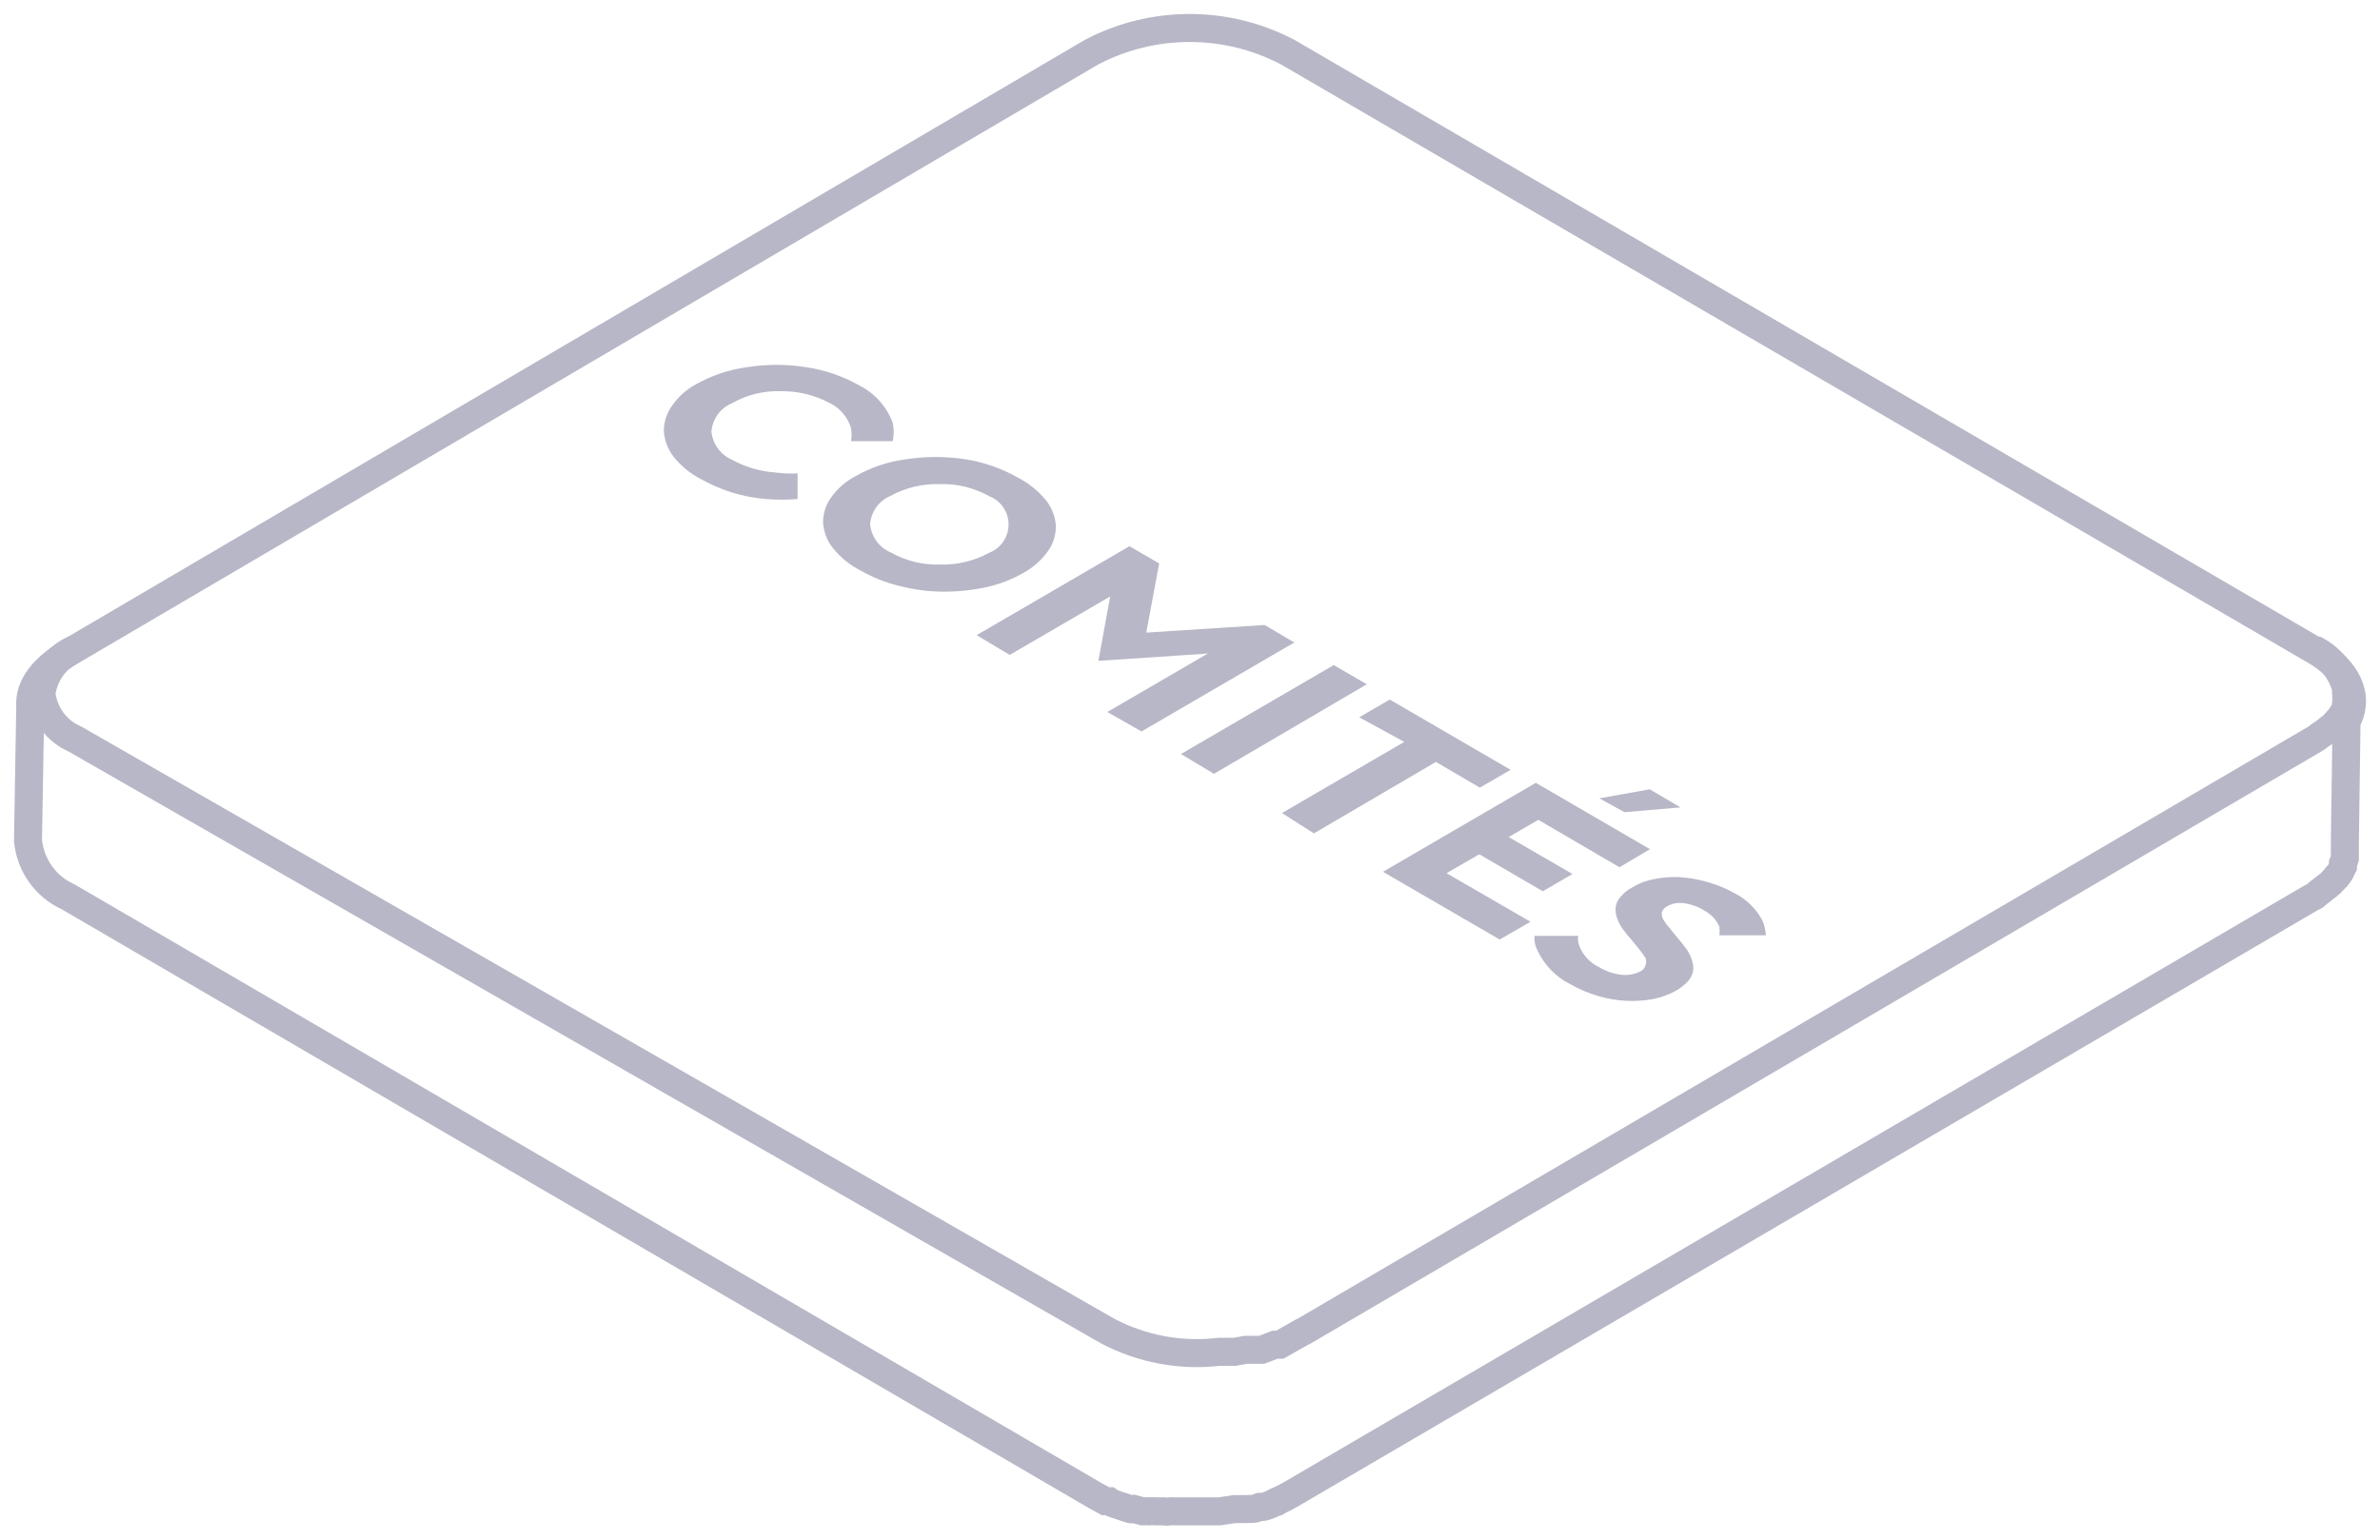
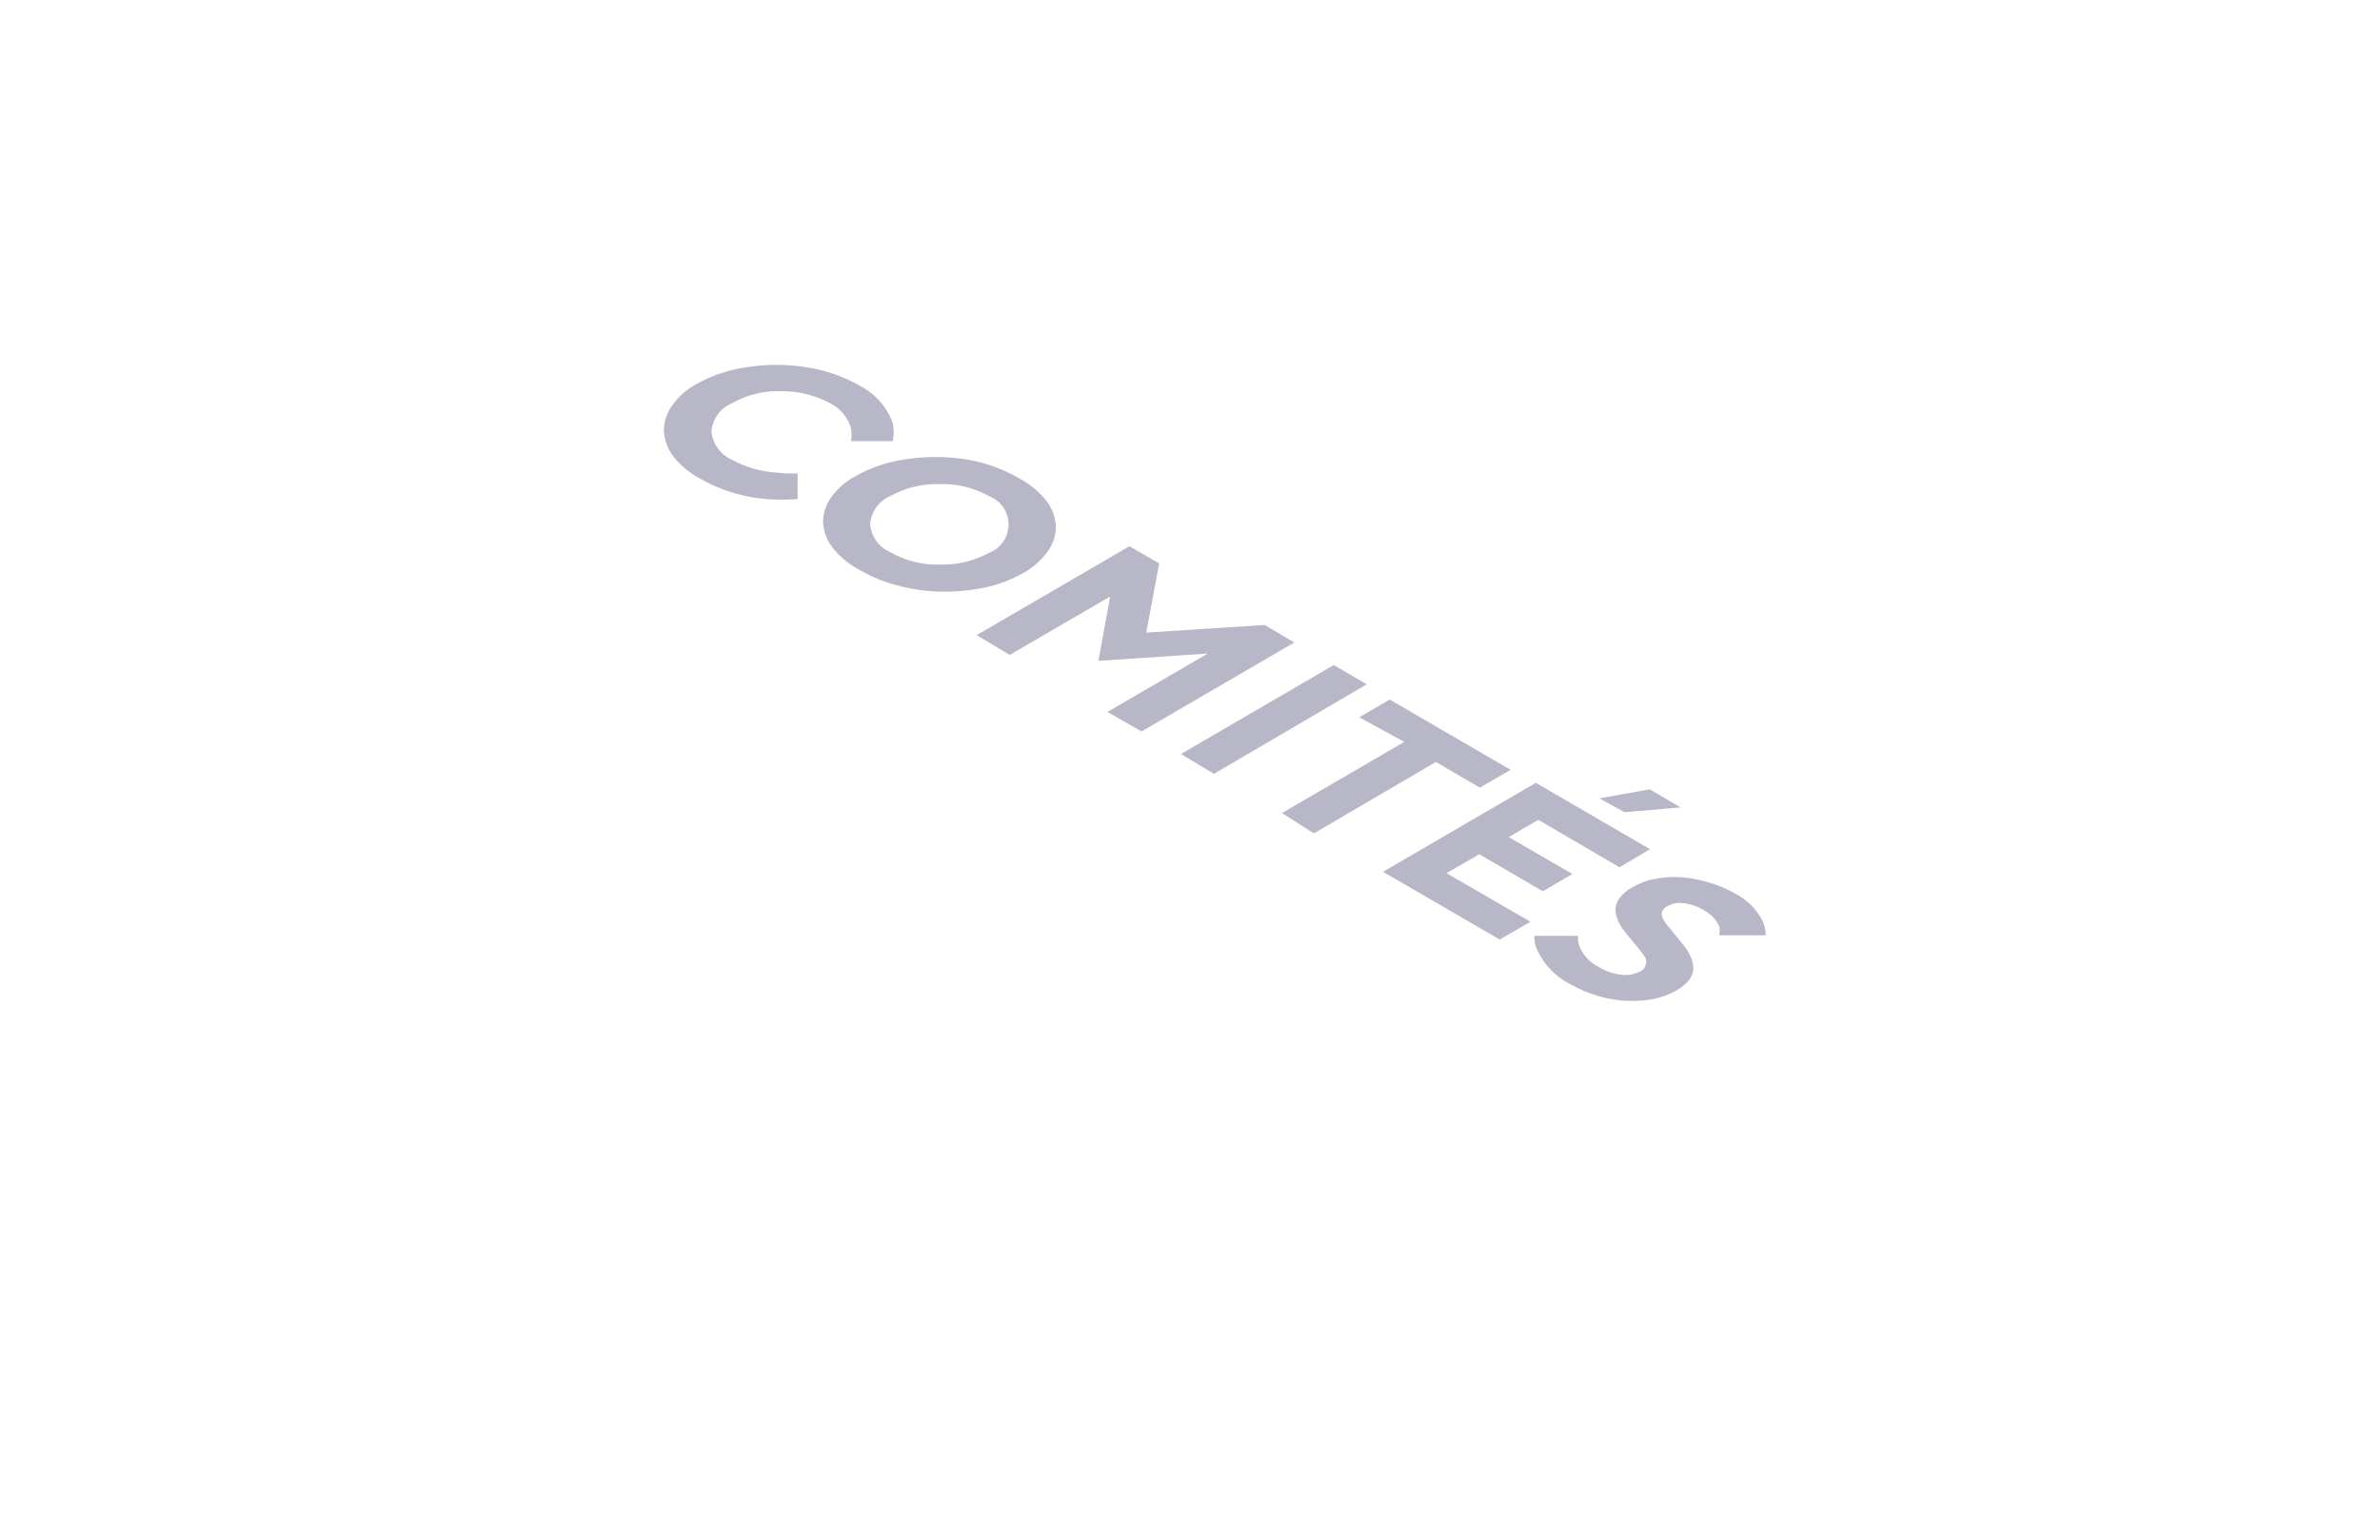
<svg xmlns="http://www.w3.org/2000/svg" width="85px" height="55px" viewBox="0 0 85 55" version="1.1">
  <title>icon/comites</title>
  <g id="Expertises" stroke="none" stroke-width="1" fill="none" fill-rule="evenodd">
    <g id="Method" transform="translate(-1022, -4664)">
      <g id="QA" transform="translate(0, 4159)">
        <g id="items" transform="translate(275, 457)">
          <g id="4" transform="translate(690, 0)">
            <g id="Group" transform="translate(25, 0)">
              <g id="comites" transform="translate(33, 49)">
-                 <path d="M81.665,22.234 L44.985,0.86 C42.792,-0.287 40.183,-0.287 37.989,0.86 L1.569,22.244 C0.57,22.829 0.02,23.484 0.08,24.261 L0.08,24.261 L0,29.022 C0.083,29.908 0.634,30.679 1.439,31.039 L38.129,52.433 L38.129,52.433 L38.479,52.625 L38.609,52.625 C38.679,52.674 38.757,52.711 38.839,52.736 L39.358,52.907 L39.358,52.907 C39.407,52.921 39.459,52.921 39.508,52.907 L39.808,52.988 L39.888,52.988 C39.931,52.98 39.975,52.98 40.018,52.988 C40.098,52.977 40.178,52.977 40.258,52.988 L40.548,52.988 C40.624,53.004 40.702,53.004 40.778,52.988 C40.817,52.98 40.858,52.98 40.898,52.988 L41.018,52.988 L41.257,52.988 L41.977,52.988 L42.297,52.988 L42.547,52.988 L43.096,52.907 L43.096,52.907 C43.16,52.911 43.223,52.911 43.286,52.907 L43.536,52.907 C43.599,52.898 43.663,52.898 43.726,52.907 C43.816,52.907 43.906,52.857 43.986,52.827 L44.046,52.827 C44.075,52.835 44.106,52.835 44.136,52.827 C44.267,52.789 44.394,52.739 44.516,52.675 C44.516,52.675 44.606,52.675 44.646,52.615 C44.807,52.544 44.964,52.463 45.115,52.373 L45.115,52.373 L81.525,31.08 L81.665,31.009 L81.845,30.858 C81.893,30.831 81.937,30.797 81.975,30.757 L82.135,30.636 L82.135,30.636 C82.209,30.58 82.276,30.516 82.335,30.444 L82.335,30.444 C82.37,30.415 82.4,30.381 82.425,30.343 C82.438,30.306 82.467,30.276 82.505,30.263 L82.505,30.263 C82.549,30.207 82.586,30.146 82.615,30.081 L82.615,30.081 C82.634,30.029 82.658,29.978 82.685,29.93 C82.688,29.896 82.688,29.863 82.685,29.829 L82.685,29.829 C82.709,29.777 82.729,29.723 82.745,29.668 C82.745,29.668 82.745,29.607 82.745,29.577 C82.74,29.523 82.74,29.469 82.745,29.415 L82.745,29.062 L82.805,24.776 C83.294,23.878 82.845,22.92 81.665,22.234 Z" id="Path" stroke="#B7B7C7" />
-                 <path d="M81.625,22.183 C82.209,22.459 82.639,22.985 82.795,23.616 C82.781,23.672 82.781,23.731 82.795,23.787 L82.795,23.888 C82.799,23.928 82.799,23.969 82.795,24.009 L82.795,24.009 C82.782,24.079 82.782,24.151 82.795,24.221 L82.795,24.271 L82.705,24.433 L82.585,24.624 L82.435,24.796 C82.387,24.854 82.333,24.908 82.275,24.957 L82.145,25.058 L82.025,25.159 L81.915,25.229 L81.825,25.29 C81.79,25.327 81.75,25.357 81.705,25.381 L45.555,46.563 C45.511,46.575 45.471,46.595 45.435,46.623 L44.706,47.037 L44.646,47.037 L44.526,47.037 L44.196,47.168 L44.056,47.218 L43.886,47.218 L43.716,47.218 L43.596,47.218 L43.486,47.218 L43.096,47.289 L42.737,47.289 L42.547,47.289 C41.17,47.452 39.777,47.192 38.549,46.543 L1.679,25.401 C1.019,25.116 0.562,24.496 0.48,23.777 C0.569,23.079 1.012,22.479 1.649,22.193" id="Path" stroke="#B7B7C7" />
                <path d="M58.968,30.333 C59.306,30.352 59.642,30.41 59.967,30.505 C60.316,30.6 60.652,30.739 60.967,30.918 C61.398,31.139 61.748,31.492 61.966,31.927 C62.023,32.082 62.057,32.246 62.066,32.411 L60.407,32.411 C60.419,32.311 60.419,32.209 60.407,32.109 C60.306,31.867 60.126,31.668 59.897,31.544 C59.662,31.391 59.395,31.295 59.118,31.261 C58.913,31.235 58.706,31.278 58.528,31.382 C58.442,31.426 58.378,31.502 58.348,31.594 C58.341,31.686 58.362,31.777 58.408,31.856 C58.471,31.961 58.544,32.06 58.628,32.149 C58.715,32.268 58.809,32.383 58.908,32.492 L59.198,32.855 C59.285,32.972 59.355,33.101 59.407,33.238 C59.454,33.361 59.478,33.491 59.477,33.622 C59.462,33.765 59.407,33.902 59.318,34.015 C59.188,34.166 59.032,34.293 58.858,34.388 C58.613,34.523 58.351,34.622 58.078,34.681 C57.749,34.744 57.413,34.768 57.079,34.751 C56.74,34.734 56.405,34.676 56.079,34.58 C55.731,34.479 55.395,34.337 55.08,34.156 C54.574,33.904 54.166,33.488 53.92,32.976 C53.831,32.809 53.789,32.621 53.801,32.431 L55.36,32.431 C55.347,32.558 55.364,32.686 55.41,32.805 C55.537,33.121 55.775,33.38 56.079,33.531 C56.335,33.689 56.621,33.789 56.919,33.823 C57.153,33.847 57.389,33.802 57.598,33.692 C57.684,33.651 57.747,33.573 57.768,33.48 C57.801,33.396 57.801,33.302 57.768,33.218 C57.7,33.114 57.627,33.013 57.548,32.915 L57.269,32.573 C57.169,32.462 57.069,32.341 56.979,32.219 C56.89,32.103 56.819,31.974 56.769,31.836 C56.717,31.712 56.693,31.578 56.699,31.443 C56.71,31.301 56.766,31.166 56.859,31.06 C56.984,30.903 57.14,30.776 57.319,30.686 C57.55,30.549 57.804,30.453 58.068,30.404 C58.364,30.344 58.666,30.32 58.968,30.333 Z M53.851,26.964 L57.928,29.335 L56.839,29.98 L53.94,28.286 L52.881,28.901 L55.16,30.222 L54.1,30.838 L51.832,29.516 L50.662,30.192 L53.661,31.927 L52.561,32.562 L48.393,30.142 L53.851,26.964 Z M48.633,23.989 L52.951,26.5 L51.852,27.136 L50.282,26.218 L45.925,28.77 L44.785,28.044 L49.153,25.502 L47.544,24.624 L48.633,23.989 Z M57.918,27.196 L59.018,27.842 L57.019,28.013 L56.119,27.519 L57.918,27.196 Z M46.634,22.758 L47.814,23.444 L42.357,26.642 L41.177,25.935 L46.634,22.758 Z M39.338,18.512 L40.398,19.127 L39.938,21.598 L44.166,21.326 L45.225,21.951 L39.768,25.129 L38.549,24.433 L42.137,22.345 L38.229,22.607 L38.649,20.307 L35.061,22.395 L33.881,21.689 L39.338,18.512 Z M33.472,15.405 C34.14,15.508 34.783,15.734 35.371,16.071 C35.756,16.271 36.096,16.549 36.37,16.888 C36.573,17.148 36.692,17.465 36.71,17.796 C36.711,18.114 36.613,18.424 36.43,18.683 C36.201,19.004 35.904,19.269 35.561,19.46 C35.145,19.697 34.697,19.871 34.231,19.974 C33.725,20.083 33.209,20.137 32.692,20.136 C32.166,20.133 31.643,20.065 31.133,19.934 C30.643,19.817 30.172,19.63 29.734,19.379 C29.346,19.183 29.005,18.904 28.734,18.562 C28.531,18.302 28.413,17.985 28.394,17.654 C28.397,17.335 28.498,17.025 28.684,16.767 C28.911,16.449 29.209,16.19 29.554,16.01 C30.113,15.693 30.727,15.488 31.363,15.405 C32.062,15.299 32.773,15.299 33.472,15.405 Z M32.552,16.293 C31.942,16.275 31.339,16.421 30.803,16.716 C30.392,16.888 30.111,17.277 30.074,17.725 C30.117,18.173 30.401,18.561 30.813,18.734 C31.349,19.037 31.958,19.187 32.572,19.167 C33.185,19.186 33.792,19.039 34.331,18.744 C34.746,18.584 35.02,18.183 35.02,17.735 C35.02,17.287 34.746,16.886 34.331,16.726 C33.788,16.422 33.173,16.272 32.552,16.293 Z M27.785,12.117 C28.456,12.214 29.103,12.436 29.694,12.772 C30.243,13.049 30.667,13.524 30.883,14.104 C30.928,14.32 30.928,14.543 30.883,14.759 L29.394,14.759 C29.419,14.606 29.419,14.449 29.394,14.295 C29.279,13.909 29.012,13.588 28.654,13.408 C28.11,13.115 27.502,12.965 26.885,12.974 C26.274,12.954 25.669,13.104 25.136,13.408 C24.725,13.58 24.444,13.969 24.407,14.417 C24.454,14.863 24.737,15.249 25.146,15.425 C25.627,15.689 26.159,15.844 26.705,15.879 C26.964,15.914 27.225,15.924 27.485,15.909 L27.485,16.827 C27.109,16.857 26.731,16.857 26.356,16.827 C25.545,16.761 24.758,16.52 24.047,16.121 C23.659,15.925 23.318,15.646 23.047,15.304 C22.846,15.039 22.728,14.72 22.708,14.386 C22.712,14.067 22.813,13.757 22.997,13.499 C23.222,13.173 23.52,12.907 23.867,12.722 C24.427,12.408 25.041,12.203 25.676,12.117 C26.375,12.006 27.086,12.006 27.785,12.117 Z" id="Path-2" fill="#B7B7C7" fill-rule="nonzero" />
              </g>
            </g>
          </g>
        </g>
      </g>
    </g>
  </g>
</svg>